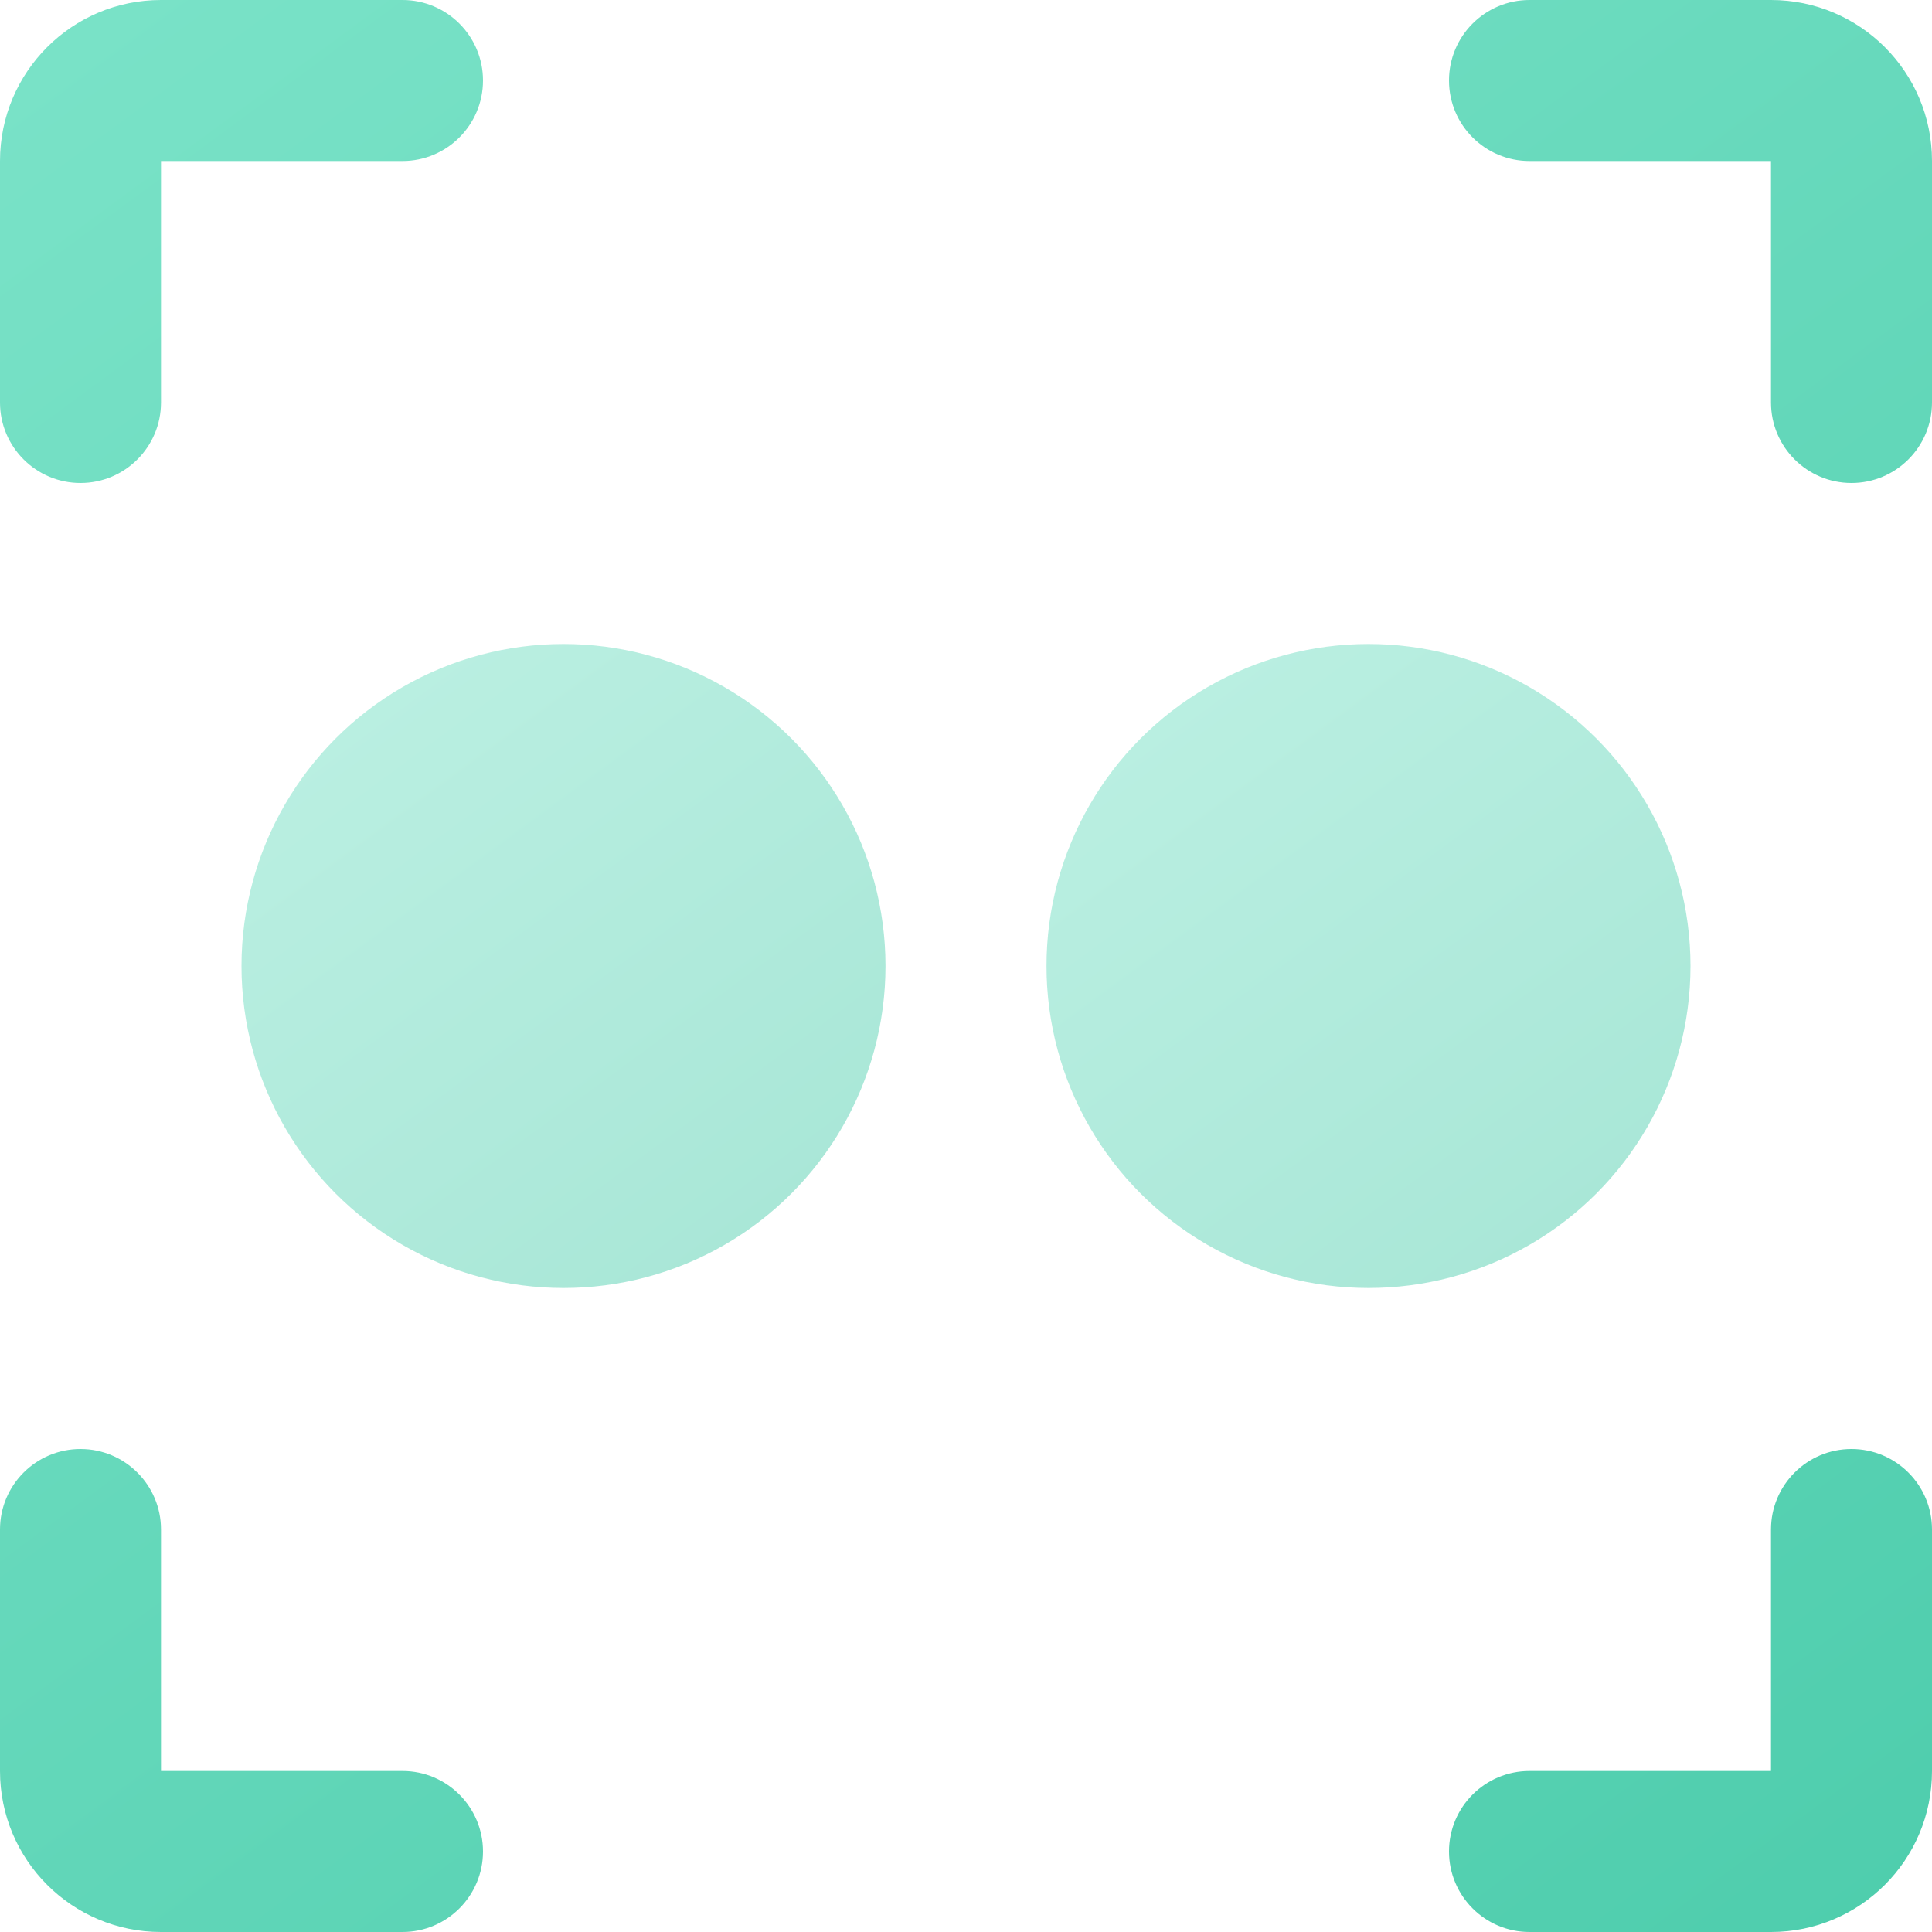
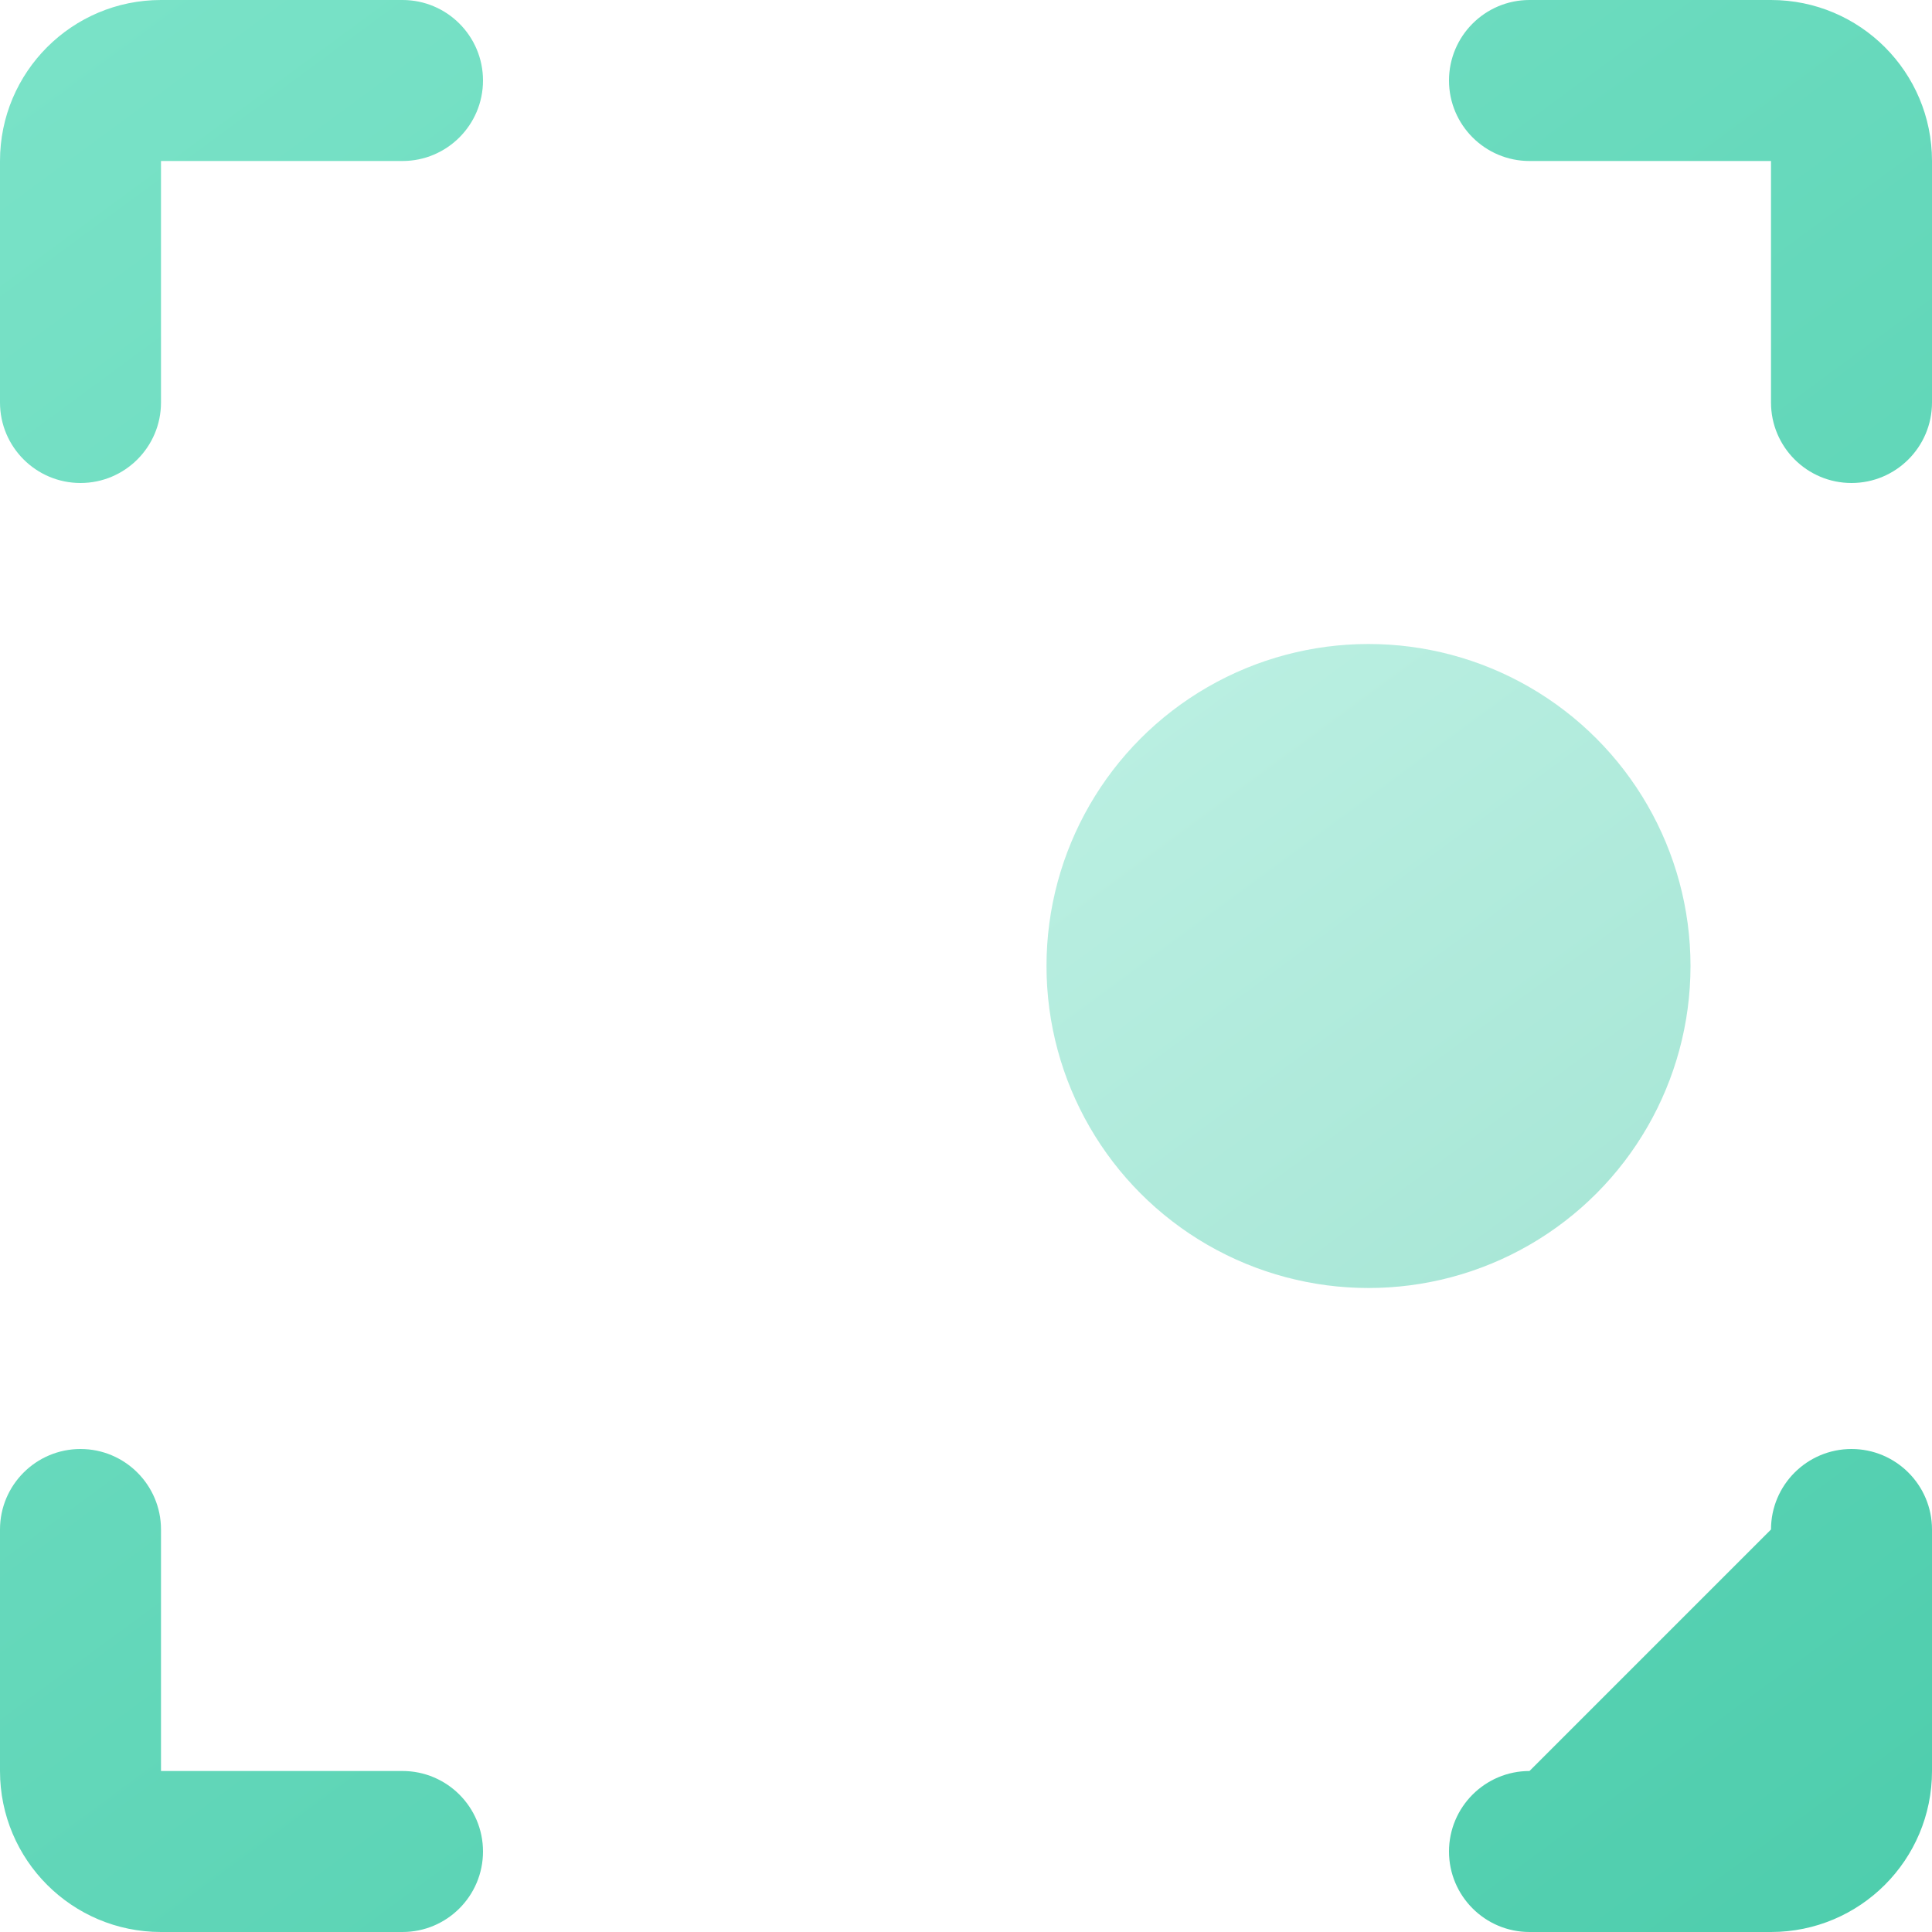
<svg xmlns="http://www.w3.org/2000/svg" width="24" height="24" viewBox="0 0 24 24">
  <defs>
    <linearGradient id="a" x1="-9.385%" x2="130.144%" y1="-38.052%" y2="151.533%">
      <stop offset="0%" stop-color="#86E8CF" />
      <stop offset="100%" stop-color="#3BC4A1" />
    </linearGradient>
  </defs>
  <g fill="url(#a)" fill-rule="evenodd">
-     <circle cx="7" cy="12" r="4" opacity=".5" />
    <circle cx="17" cy="12" r="4" opacity=".5" />
-     <path fill-rule="nonzero" d="M5,22 C5.552,22 6,22.448 6,23 C6,23.552 5.552,24 5,24 L2,24 C0.895,24 0,23.105 0,22 L0,19 C0,18.448 0.448,18 1,18 C1.552,18 2,18.448 2,19 L2,22 L5,22 Z M22,19 C22,18.448 22.448,18 23,18 C23.552,18 24,18.448 24,19 L24,22 C24,23.105 23.105,24 22,24 L19,24 C18.448,24 18,23.552 18,23 C18,22.448 18.448,22 19,22 L22,22 L22,19 Z M2,5 C2,5.552 1.552,6 1,6 C0.448,6 0,5.552 0,5 L0,2 C0,0.895 0.895,0 2,0 L5,0 C5.552,0 6,0.448 6,1 C6,1.552 5.552,2 5,2 L2,2 L2,5 Z M19,2 C18.448,2 18,1.552 18,1 C18,0.448 18.448,0 19,0 L22,0 C23.105,0 24,0.895 24,2 L24,5 C24,5.552 23.552,6 23,6 C22.448,6 22,5.552 22,5 L22,2 L19,2 Z" />
+     <path fill-rule="nonzero" d="M5,22 C5.552,22 6,22.448 6,23 C6,23.552 5.552,24 5,24 L2,24 C0.895,24 0,23.105 0,22 L0,19 C0,18.448 0.448,18 1,18 C1.552,18 2,18.448 2,19 L2,22 L5,22 Z M22,19 C22,18.448 22.448,18 23,18 C23.552,18 24,18.448 24,19 L24,22 C24,23.105 23.105,24 22,24 L19,24 C18.448,24 18,23.552 18,23 C18,22.448 18.448,22 19,22 L22,19 Z M2,5 C2,5.552 1.552,6 1,6 C0.448,6 0,5.552 0,5 L0,2 C0,0.895 0.895,0 2,0 L5,0 C5.552,0 6,0.448 6,1 C6,1.552 5.552,2 5,2 L2,2 L2,5 Z M19,2 C18.448,2 18,1.552 18,1 C18,0.448 18.448,0 19,0 L22,0 C23.105,0 24,0.895 24,2 L24,5 C24,5.552 23.552,6 23,6 C22.448,6 22,5.552 22,5 L22,2 L19,2 Z" />
  </g>
</svg>